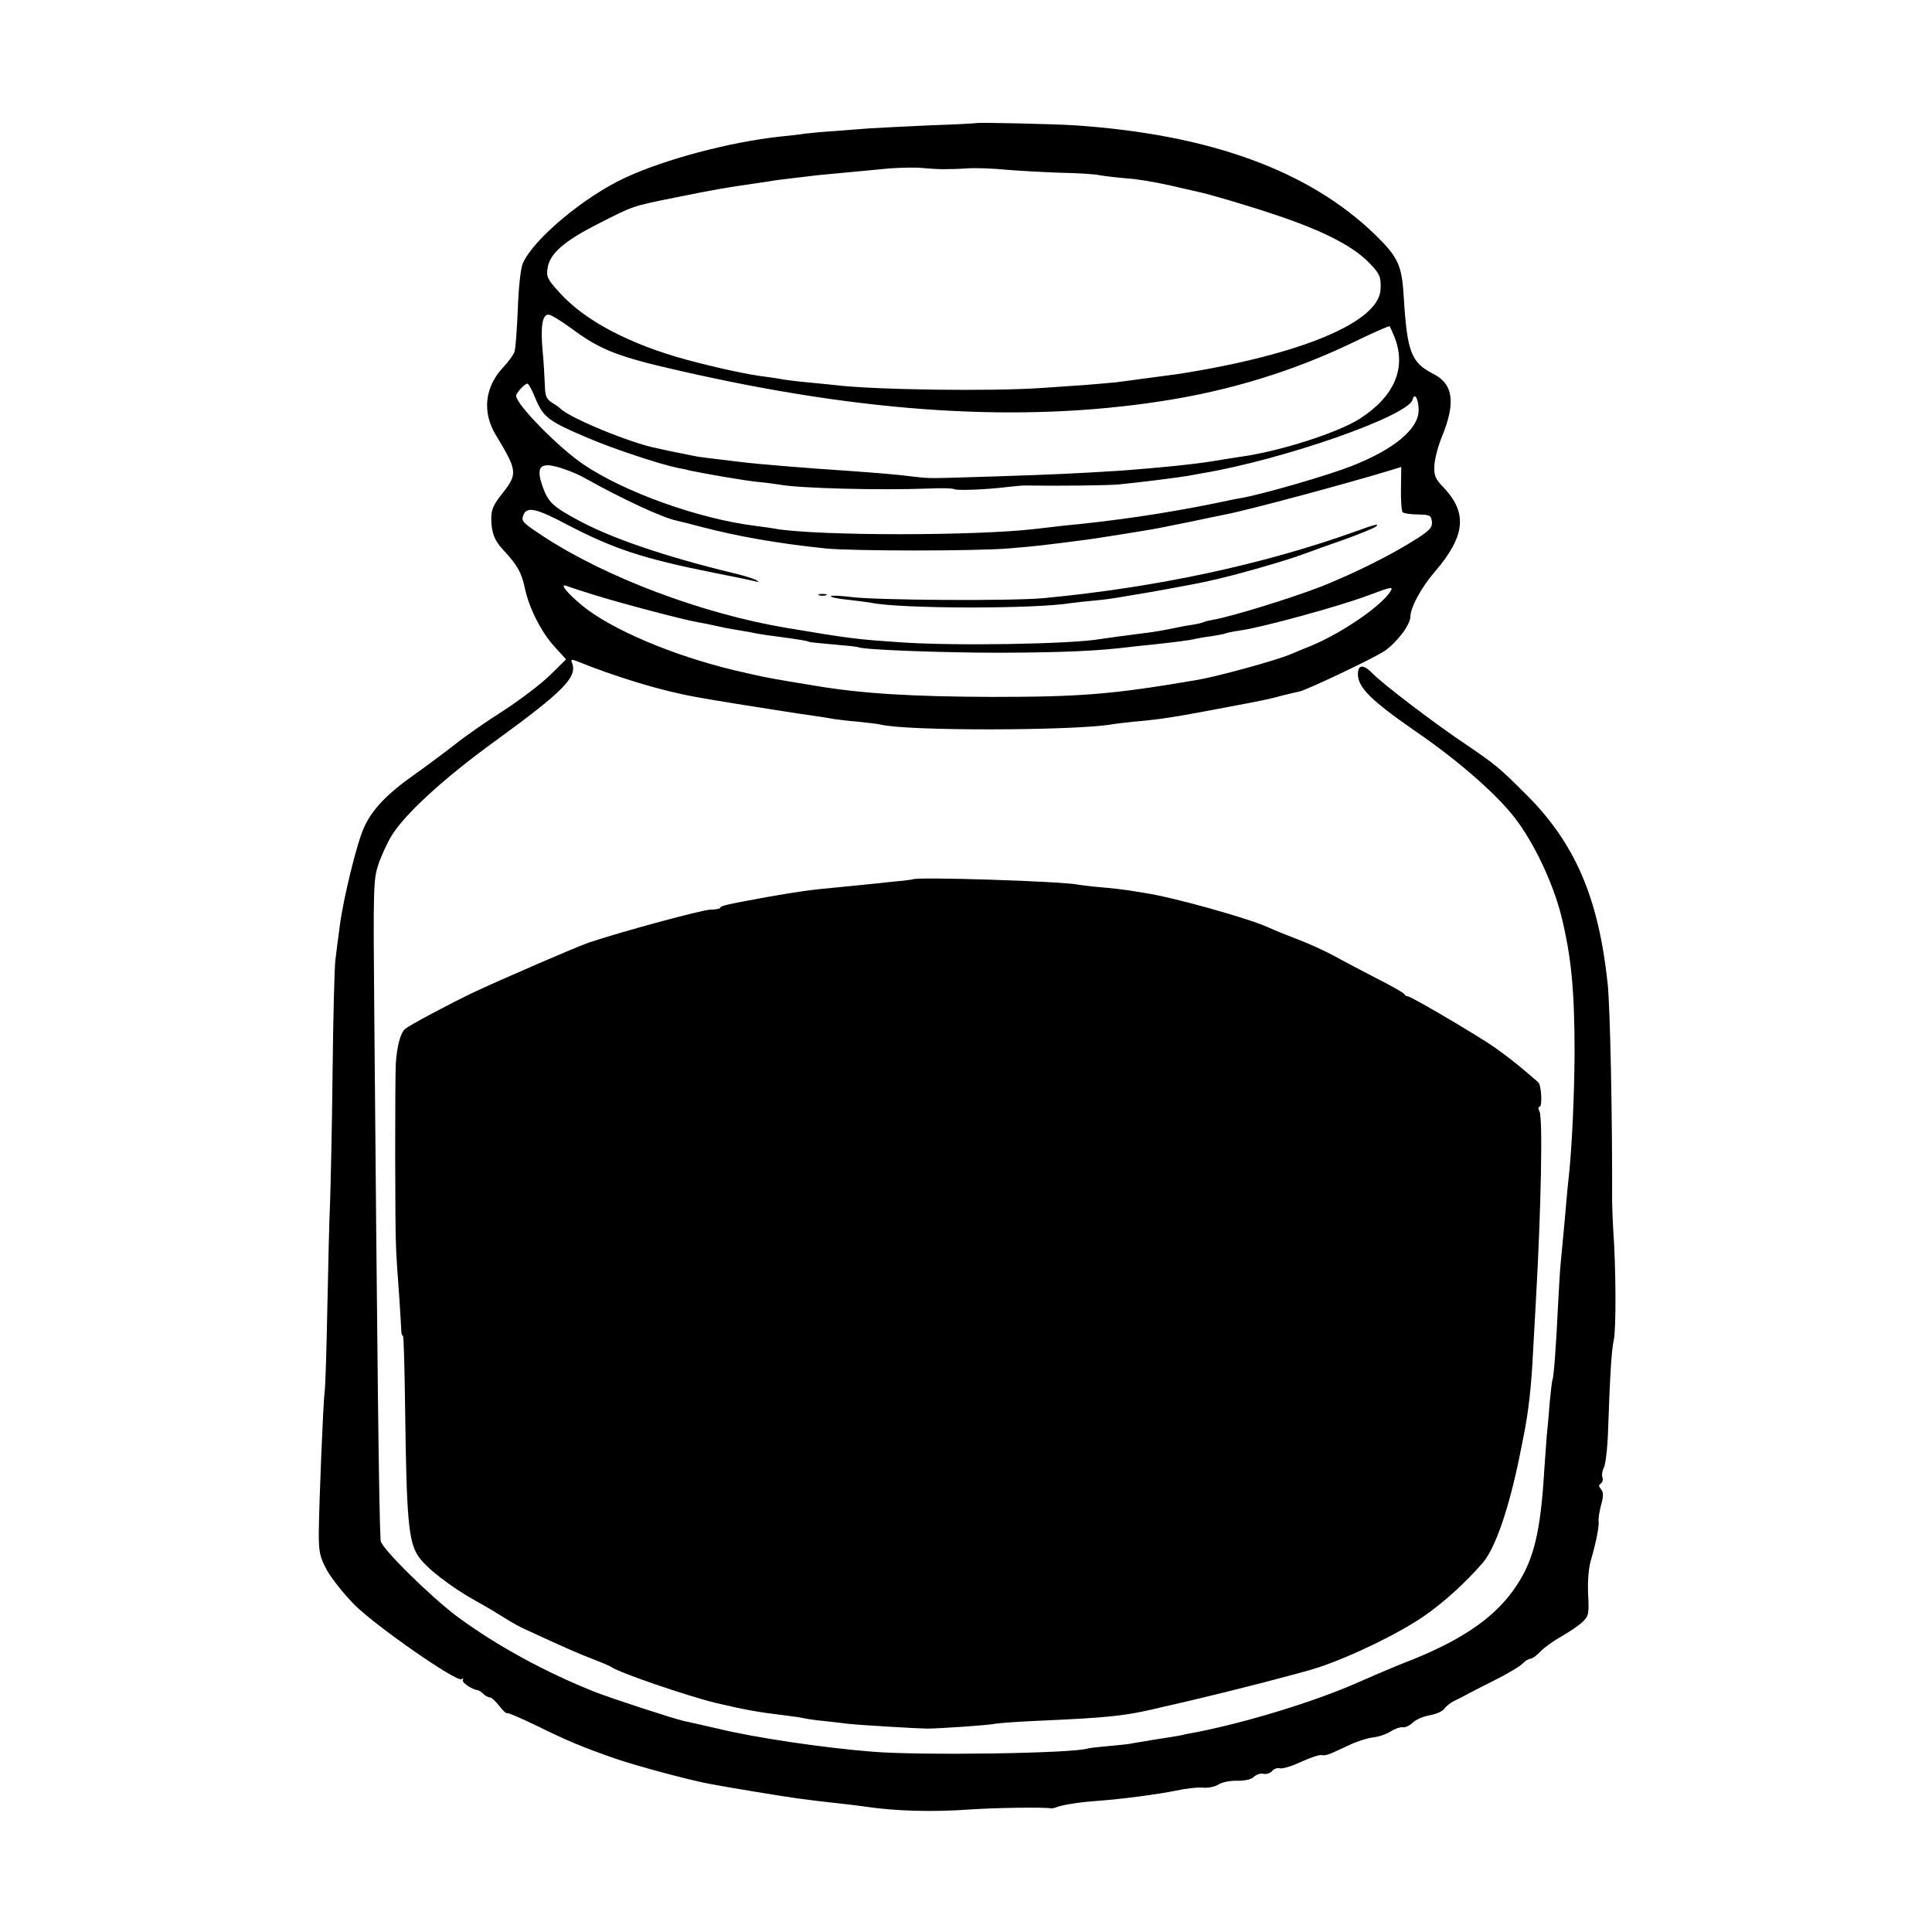
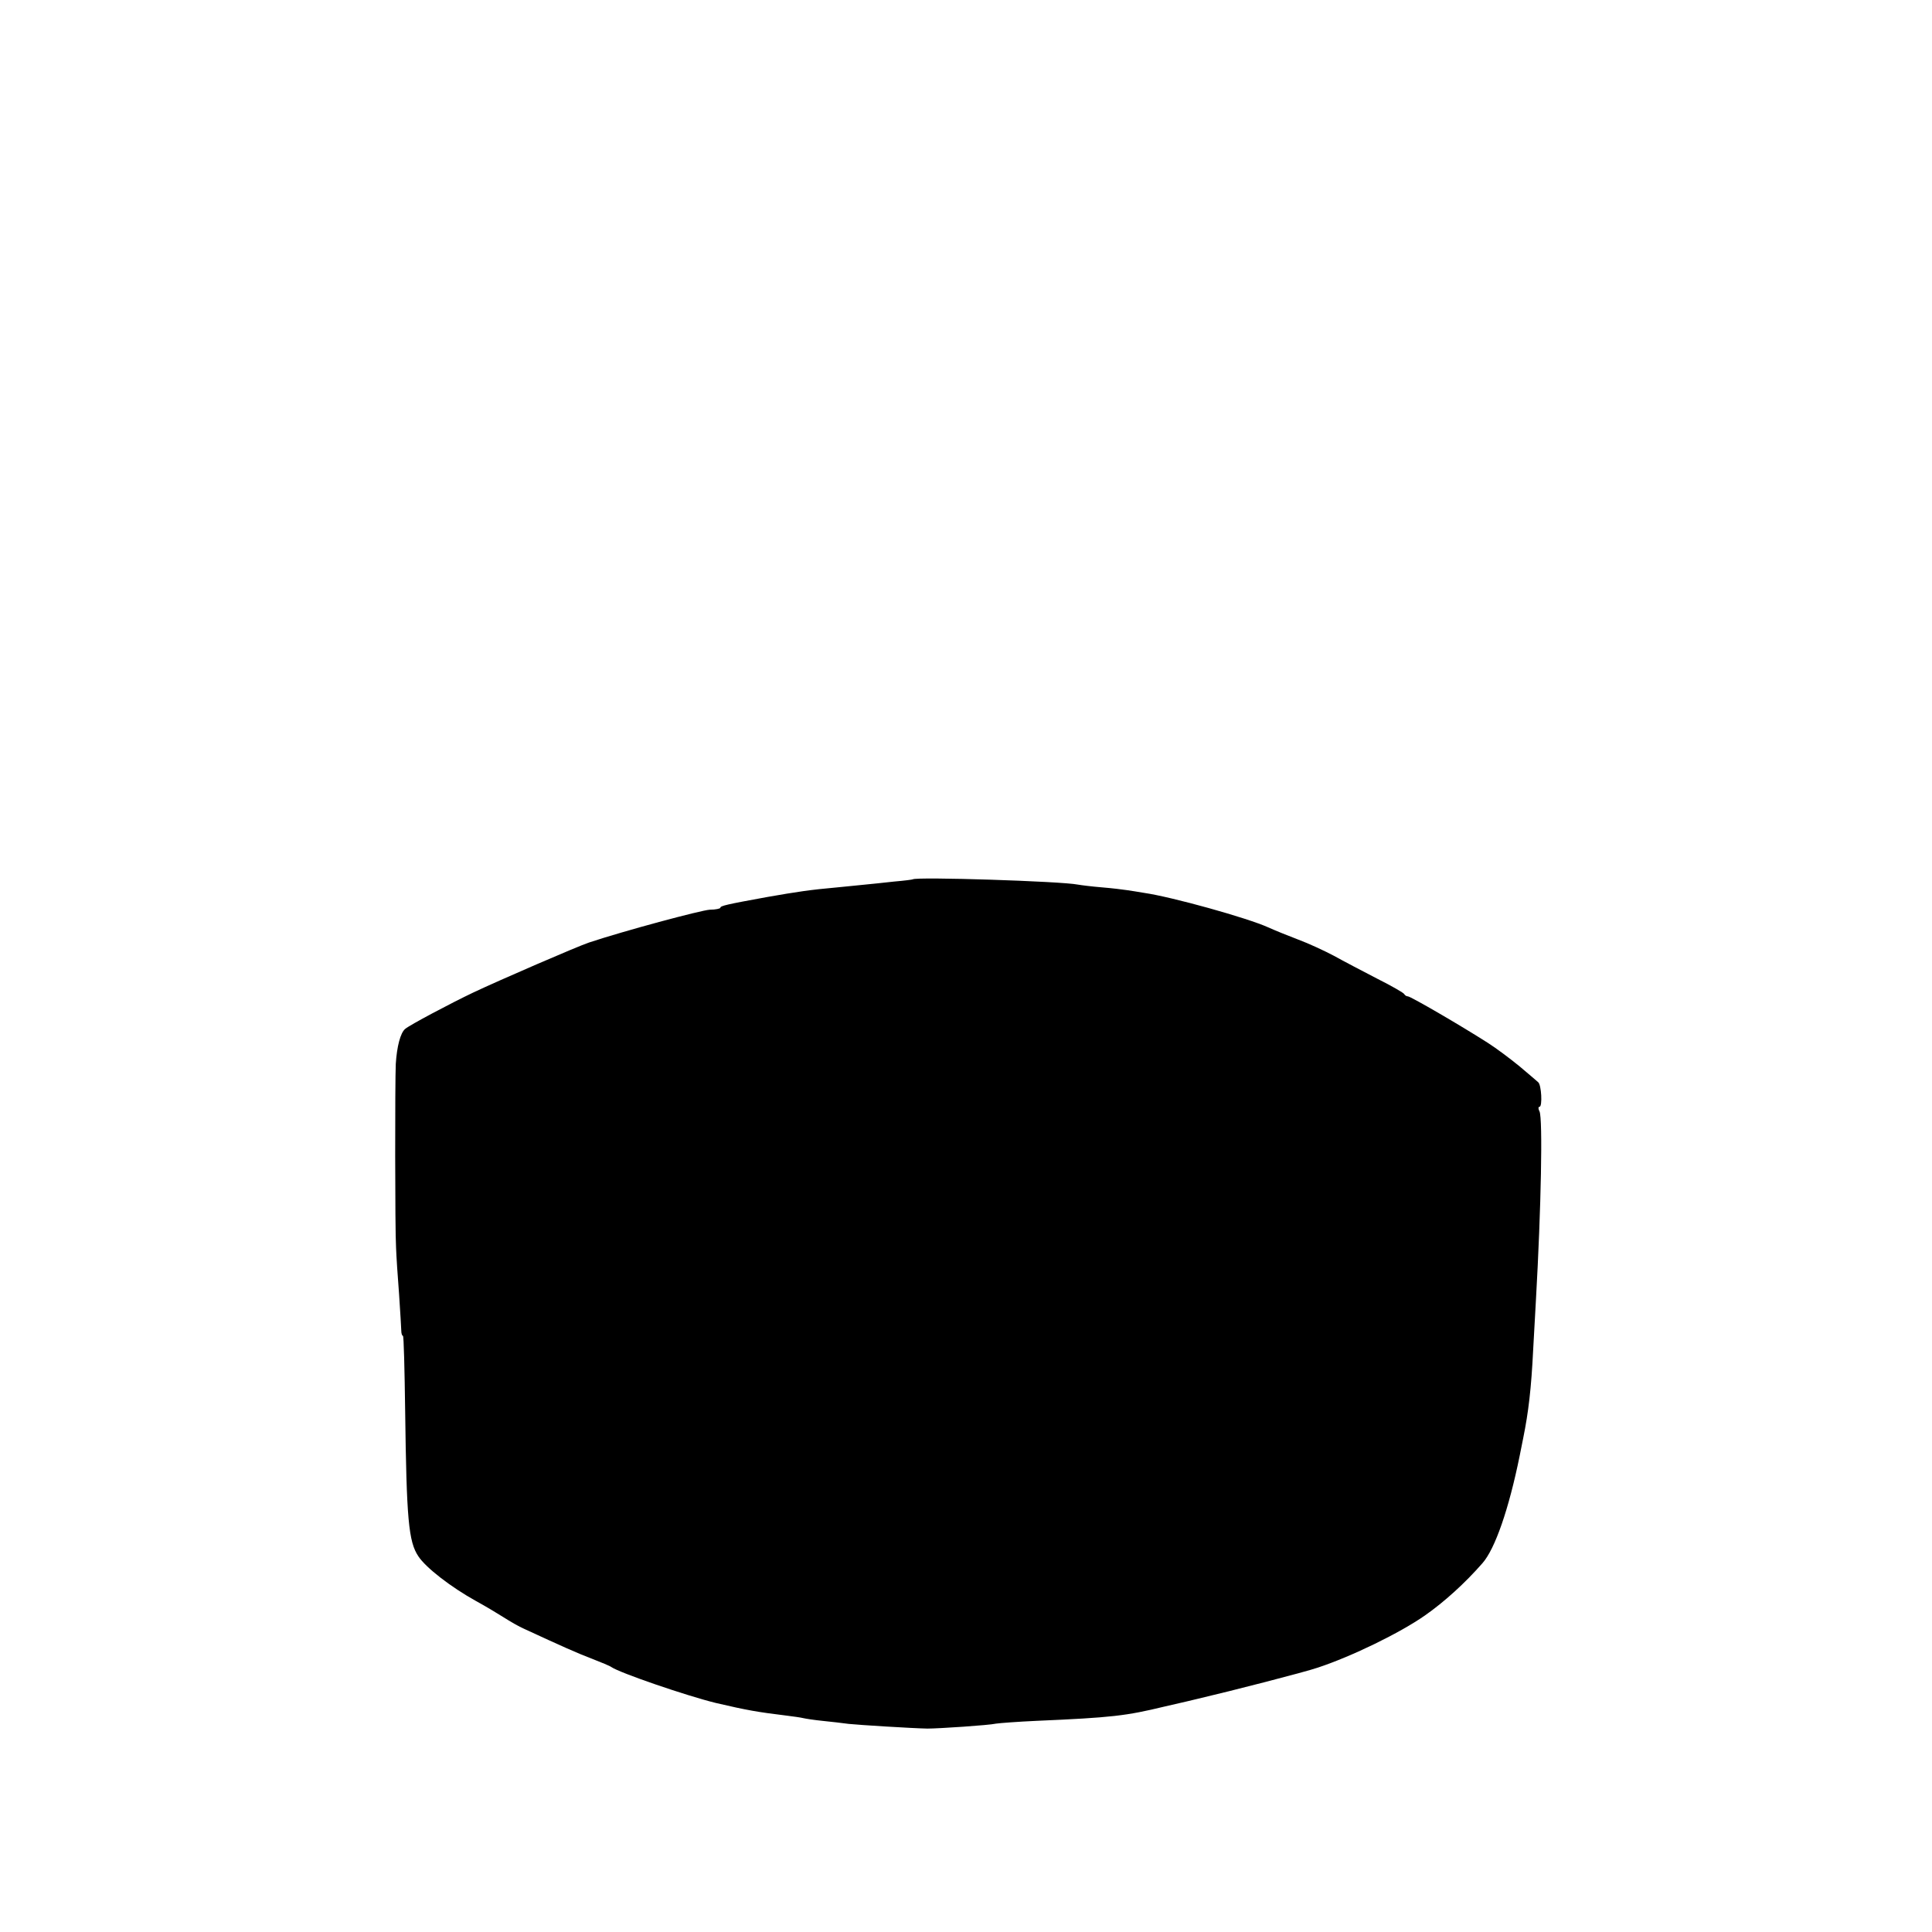
<svg xmlns="http://www.w3.org/2000/svg" version="1.0" width="700pt" height="700pt" viewBox="0 0 700 700" preserveAspectRatio="xMidYMid meet">
  <g transform="translate(0,700) scale(0.1,-0.1)" fill="#000000" stroke="none">
-     <path d="M3537 6554 c-1 -1 -75 -5 -165 -8 -89 -4 -188 -9 -220 -11 -31 -2 -89 -7 -129 -10 -39 -2 -86 -7 -105 -9 -18 -3 -60 -8 -93 -11 -182 -20 -416 -82 -560 -149 -148 -68 -335 -225 -371 -311 -8 -20 -15 -86 -18 -167 -3 -73 -8 -142 -12 -153 -4 -11 -22 -36 -40 -55 -68 -72 -78 -163 -27 -247 78 -129 79 -140 23 -211 -32 -40 -40 -58 -40 -90 0 -50 11 -80 42 -113 52 -56 67 -82 79 -137 15 -74 60 -163 110 -217 l40 -44 -59 -58 c-33 -32 -108 -89 -168 -128 -60 -38 -138 -92 -174 -121 -36 -28 -104 -79 -152 -113 -95 -67 -150 -124 -179 -189 -26 -56 -75 -257 -88 -357 -6 -44 -13 -100 -16 -125 -3 -25 -8 -207 -10 -405 -2 -198 -7 -409 -9 -470 -3 -60 -7 -234 -10 -385 -3 -151 -7 -288 -10 -305 -5 -37 -20 -401 -21 -510 0 -70 4 -87 30 -135 17 -30 62 -87 101 -126 79 -78 368 -279 386 -268 6 4 8 3 5 -3 -5 -9 34 -35 55 -37 4 -1 13 -7 20 -14 6 -6 17 -12 23 -12 6 0 21 -14 34 -31 13 -17 25 -28 28 -26 2 3 50 -18 106 -45 116 -57 167 -78 287 -120 79 -27 276 -80 345 -92 68 -13 264 -45 315 -52 30 -4 62 -8 70 -9 8 -1 44 -5 80 -9 36 -4 76 -9 90 -11 111 -17 248 -21 385 -11 86 6 270 9 293 4 4 0 14 1 22 5 21 8 86 18 145 22 95 7 220 24 285 37 36 8 80 13 99 11 19 -2 45 4 57 12 12 8 43 14 68 13 28 0 51 5 60 15 9 8 24 13 34 10 10 -2 24 2 31 10 6 8 19 13 29 10 9 -2 44 8 77 24 33 15 66 26 74 24 15 -3 27 2 101 37 25 12 62 24 84 27 21 2 50 12 65 22 14 9 34 16 43 15 9 -2 26 6 36 16 11 11 38 23 61 27 23 4 47 14 54 24 6 9 23 22 37 29 14 6 32 16 40 20 8 5 55 29 103 53 48 24 95 52 104 62 9 9 21 17 28 17 6 0 22 11 35 25 13 14 46 38 74 54 28 16 63 39 77 52 25 23 27 28 23 104 -2 49 2 97 11 125 17 58 30 121 27 140 -1 8 3 34 9 57 9 32 9 46 0 57 -9 10 -9 16 -1 21 6 4 9 14 6 22 -3 8 -1 24 5 35 6 12 13 69 15 127 8 226 13 297 21 336 9 39 8 262 -2 400 -2 39 -4 84 -4 100 1 316 -7 701 -16 790 -33 311 -117 508 -294 685 -100 100 -113 110 -217 181 -113 75 -303 220 -341 259 -33 34 -53 33 -53 -3 0 -48 49 -96 208 -206 155 -106 295 -229 361 -315 69 -90 136 -231 167 -351 37 -149 49 -271 49 -500 -1 -154 -9 -331 -20 -439 -3 -23 -7 -68 -10 -101 -3 -33 -7 -84 -10 -112 -3 -29 -7 -77 -10 -105 -3 -29 -7 -100 -10 -158 -7 -152 -16 -263 -20 -269 -2 -4 -6 -40 -10 -81 -3 -41 -8 -97 -11 -124 -2 -27 -6 -83 -9 -125 -13 -218 -37 -320 -99 -414 -71 -109 -185 -191 -371 -267 -11 -4 -42 -17 -70 -28 -27 -11 -90 -38 -140 -60 -154 -68 -401 -143 -580 -178 -22 -4 -44 -8 -50 -10 -12 -3 -56 -10 -115 -19 -25 -4 -54 -9 -65 -11 -11 -3 -49 -7 -85 -10 -36 -3 -71 -7 -78 -9 -54 -18 -602 -26 -778 -12 -179 14 -429 51 -564 84 -58 13 -113 26 -124 28 -39 9 -254 79 -321 105 -181 72 -356 168 -496 271 -97 72 -279 251 -280 277 -6 100 -12 638 -23 1916 -4 451 -3 481 15 534 10 30 31 76 46 101 45 77 189 210 377 346 246 179 298 231 279 282 -5 13 -3 15 13 9 146 -59 307 -108 429 -130 67 -13 277 -46 375 -61 58 -8 116 -17 130 -20 13 -2 54 -7 90 -10 36 -4 72 -8 80 -10 90 -24 690 -23 835 0 17 3 53 7 80 10 97 8 151 17 305 46 85 16 164 31 175 34 11 2 40 9 65 16 25 6 50 12 56 13 25 4 273 122 310 147 45 31 94 95 94 125 1 34 39 105 89 163 110 128 119 212 32 304 -31 32 -36 44 -34 80 1 23 13 70 27 104 51 124 42 192 -32 229 -79 40 -94 79 -106 279 -7 114 -20 143 -103 224 -240 233 -600 364 -1090 397 -81 5 -352 11 -356 8z m-117 -167 c19 0 58 1 85 3 28 2 91 0 140 -5 50 -4 140 -9 200 -11 61 -1 124 -5 140 -9 17 -3 59 -8 95 -11 36 -2 108 -14 160 -26 52 -12 100 -23 105 -24 31 -6 184 -51 272 -81 184 -61 295 -119 355 -187 28 -31 32 -42 30 -85 -6 -118 -287 -236 -732 -306 -28 -4 -164 -22 -225 -30 -23 -2 -74 -7 -115 -10 -41 -3 -113 -8 -160 -11 -179 -12 -601 -7 -747 11 -21 2 -66 7 -100 10 -34 3 -72 8 -85 10 -13 3 -42 7 -64 10 -61 7 -176 32 -284 61 -207 56 -369 141 -460 241 -47 51 -51 60 -46 92 8 52 59 97 181 159 129 66 125 65 280 96 147 30 190 37 288 51 27 4 57 8 66 10 10 2 44 6 77 10 32 4 70 8 84 10 31 3 159 15 265 25 44 3 98 4 120 1 22 -2 56 -4 75 -4z m-1351 -576 c106 -79 170 -104 401 -156 667 -152 1227 -187 1735 -109 251 38 484 110 703 216 68 33 125 58 127 56 1 -1 9 -19 17 -38 45 -112 1 -216 -125 -297 -80 -51 -289 -118 -432 -138 -22 -3 -65 -10 -95 -15 -71 -12 -201 -25 -335 -35 -156 -10 -262 -15 -455 -21 -254 -8 -237 -8 -300 -1 -62 8 -125 13 -250 22 -127 8 -321 24 -375 31 -101 12 -142 17 -160 20 -11 2 -31 6 -45 9 -14 3 -36 7 -50 10 -14 3 -36 8 -50 11 -94 18 -317 110 -350 144 -3 3 -16 13 -30 21 -21 14 -25 25 -26 65 -1 27 -4 83 -8 123 -8 88 -1 131 21 131 9 0 45 -22 82 -49z m-128 -257 c28 -66 47 -81 192 -142 84 -36 254 -93 321 -107 12 -2 32 -6 46 -10 63 -13 190 -35 245 -41 33 -3 69 -8 80 -10 69 -13 359 -21 541 -14 45 2 85 1 90 -2 10 -6 117 -2 189 7 28 3 57 6 65 6 126 -2 306 0 345 4 65 6 224 26 250 31 11 2 36 7 55 10 294 50 742 207 758 266 7 28 22 3 22 -38 0 -68 -88 -142 -244 -203 -87 -34 -315 -100 -396 -115 -14 -2 -59 -11 -100 -20 -179 -36 -351 -62 -550 -81 -36 -4 -78 -9 -95 -11 -215 -26 -790 -26 -945 0 -14 3 -47 7 -75 11 -202 25 -474 122 -622 223 -90 61 -243 217 -243 248 0 10 31 44 41 44 4 0 18 -25 30 -56z m104 -254 c22 -7 54 -21 70 -30 139 -78 284 -145 335 -156 14 -3 57 -14 95 -24 131 -34 273 -59 445 -77 96 -10 547 -10 665 0 98 8 123 11 285 32 51 7 212 33 250 40 14 3 70 14 125 25 55 12 111 23 125 26 80 15 447 114 591 158 l46 14 -1 -78 c-1 -43 2 -82 6 -86 5 -4 29 -8 55 -8 44 -1 48 -3 51 -26 2 -21 -7 -31 -55 -62 -96 -61 -222 -123 -343 -172 -108 -42 -324 -109 -392 -121 -17 -3 -34 -7 -37 -9 -3 -2 -23 -7 -43 -10 -21 -3 -57 -10 -80 -15 -24 -5 -65 -12 -93 -15 -63 -8 -135 -18 -156 -21 -103 -19 -537 -26 -729 -12 -159 11 -178 13 -410 52 -305 51 -655 183 -882 332 -76 50 -80 55 -72 76 12 33 46 26 159 -34 169 -88 275 -123 530 -174 72 -14 139 -28 150 -31 15 -4 17 -3 5 4 -8 5 -46 17 -85 26 -247 60 -440 126 -560 191 -93 50 -109 66 -129 122 -27 77 -7 93 79 63z m103 -454 c91 -29 330 -92 383 -101 19 -3 52 -10 74 -15 22 -5 56 -11 75 -14 19 -3 46 -8 60 -11 13 -2 40 -7 60 -9 103 -14 125 -18 130 -21 3 -2 43 -6 90 -10 47 -4 87 -8 90 -10 15 -9 299 -20 515 -20 224 1 349 6 470 21 22 3 56 6 75 8 85 9 146 17 160 21 8 2 35 7 60 10 24 4 47 8 50 10 4 2 28 7 55 11 75 10 360 88 463 127 85 32 92 33 79 13 -35 -54 -178 -151 -287 -196 -30 -12 -64 -26 -75 -31 -56 -23 -263 -80 -340 -93 -305 -52 -419 -61 -740 -61 -293 1 -475 12 -645 41 -14 2 -52 9 -85 14 -89 15 -107 19 -202 41 -227 54 -451 150 -555 236 -56 47 -82 80 -55 70 7 -3 50 -17 95 -31z" />
-     <path d="M4910 5074 c-336 -120 -718 -202 -1127 -241 -110 -11 -613 -8 -700 4 -40 5 -73 6 -73 3 0 -4 28 -10 63 -13 34 -4 72 -9 84 -11 104 -22 594 -23 724 -1 13 2 51 6 84 9 33 3 69 8 80 10 11 2 40 7 65 11 41 6 233 41 270 50 97 21 282 74 350 100 19 7 82 30 140 50 58 21 109 42 115 47 14 12 -2 9 -75 -18z" />
-     <path d="M2968 4843 c6 -2 18 -2 25 0 6 3 1 5 -13 5 -14 0 -19 -2 -12 -5z" />
    <path d="M3307 3814 c-1 -1 -31 -5 -67 -8 -36 -4 -83 -9 -105 -11 -22 -2 -67 -7 -100 -10 -101 -9 -146 -16 -255 -35 -148 -27 -170 -32 -170 -39 0 -3 -17 -7 -38 -7 -33 -2 -312 -77 -438 -119 -42 -14 -326 -137 -419 -181 -82 -39 -231 -118 -247 -132 -17 -14 -30 -63 -34 -127 -3 -63 -3 -604 1 -665 1 -30 6 -107 11 -170 4 -63 8 -123 8 -132 0 -10 3 -18 6 -18 3 0 6 -123 8 -273 5 -390 12 -473 48 -526 27 -41 117 -111 209 -162 33 -18 78 -45 100 -59 22 -14 56 -34 75 -42 132 -61 192 -88 245 -108 33 -13 65 -26 70 -30 30 -21 272 -104 378 -130 116 -27 151 -33 257 -46 25 -3 52 -7 60 -9 8 -2 40 -7 70 -10 30 -3 73 -8 95 -11 38 -4 232 -16 285 -17 40 0 223 12 249 18 13 2 79 7 145 10 276 12 325 18 466 52 58 13 112 26 120 28 120 28 389 97 435 113 124 41 298 126 388 189 70 49 145 117 208 189 46 52 96 197 135 389 1 6 7 35 13 65 19 94 29 178 36 320 3 58 8 139 10 180 19 335 25 657 13 683 -5 9 -5 17 0 17 11 0 7 80 -5 89 -4 4 -35 30 -68 58 -33 27 -85 66 -115 85 -97 62 -279 168 -289 168 -5 0 -11 4 -13 8 -1 4 -46 30 -98 56 -52 27 -123 64 -157 83 -34 18 -92 45 -130 59 -37 14 -86 34 -108 44 -75 34 -347 110 -450 125 -22 4 -50 8 -63 10 -13 2 -53 7 -90 10 -37 3 -76 8 -87 10 -59 12 -586 29 -598 19z" />
  </g>
</svg>